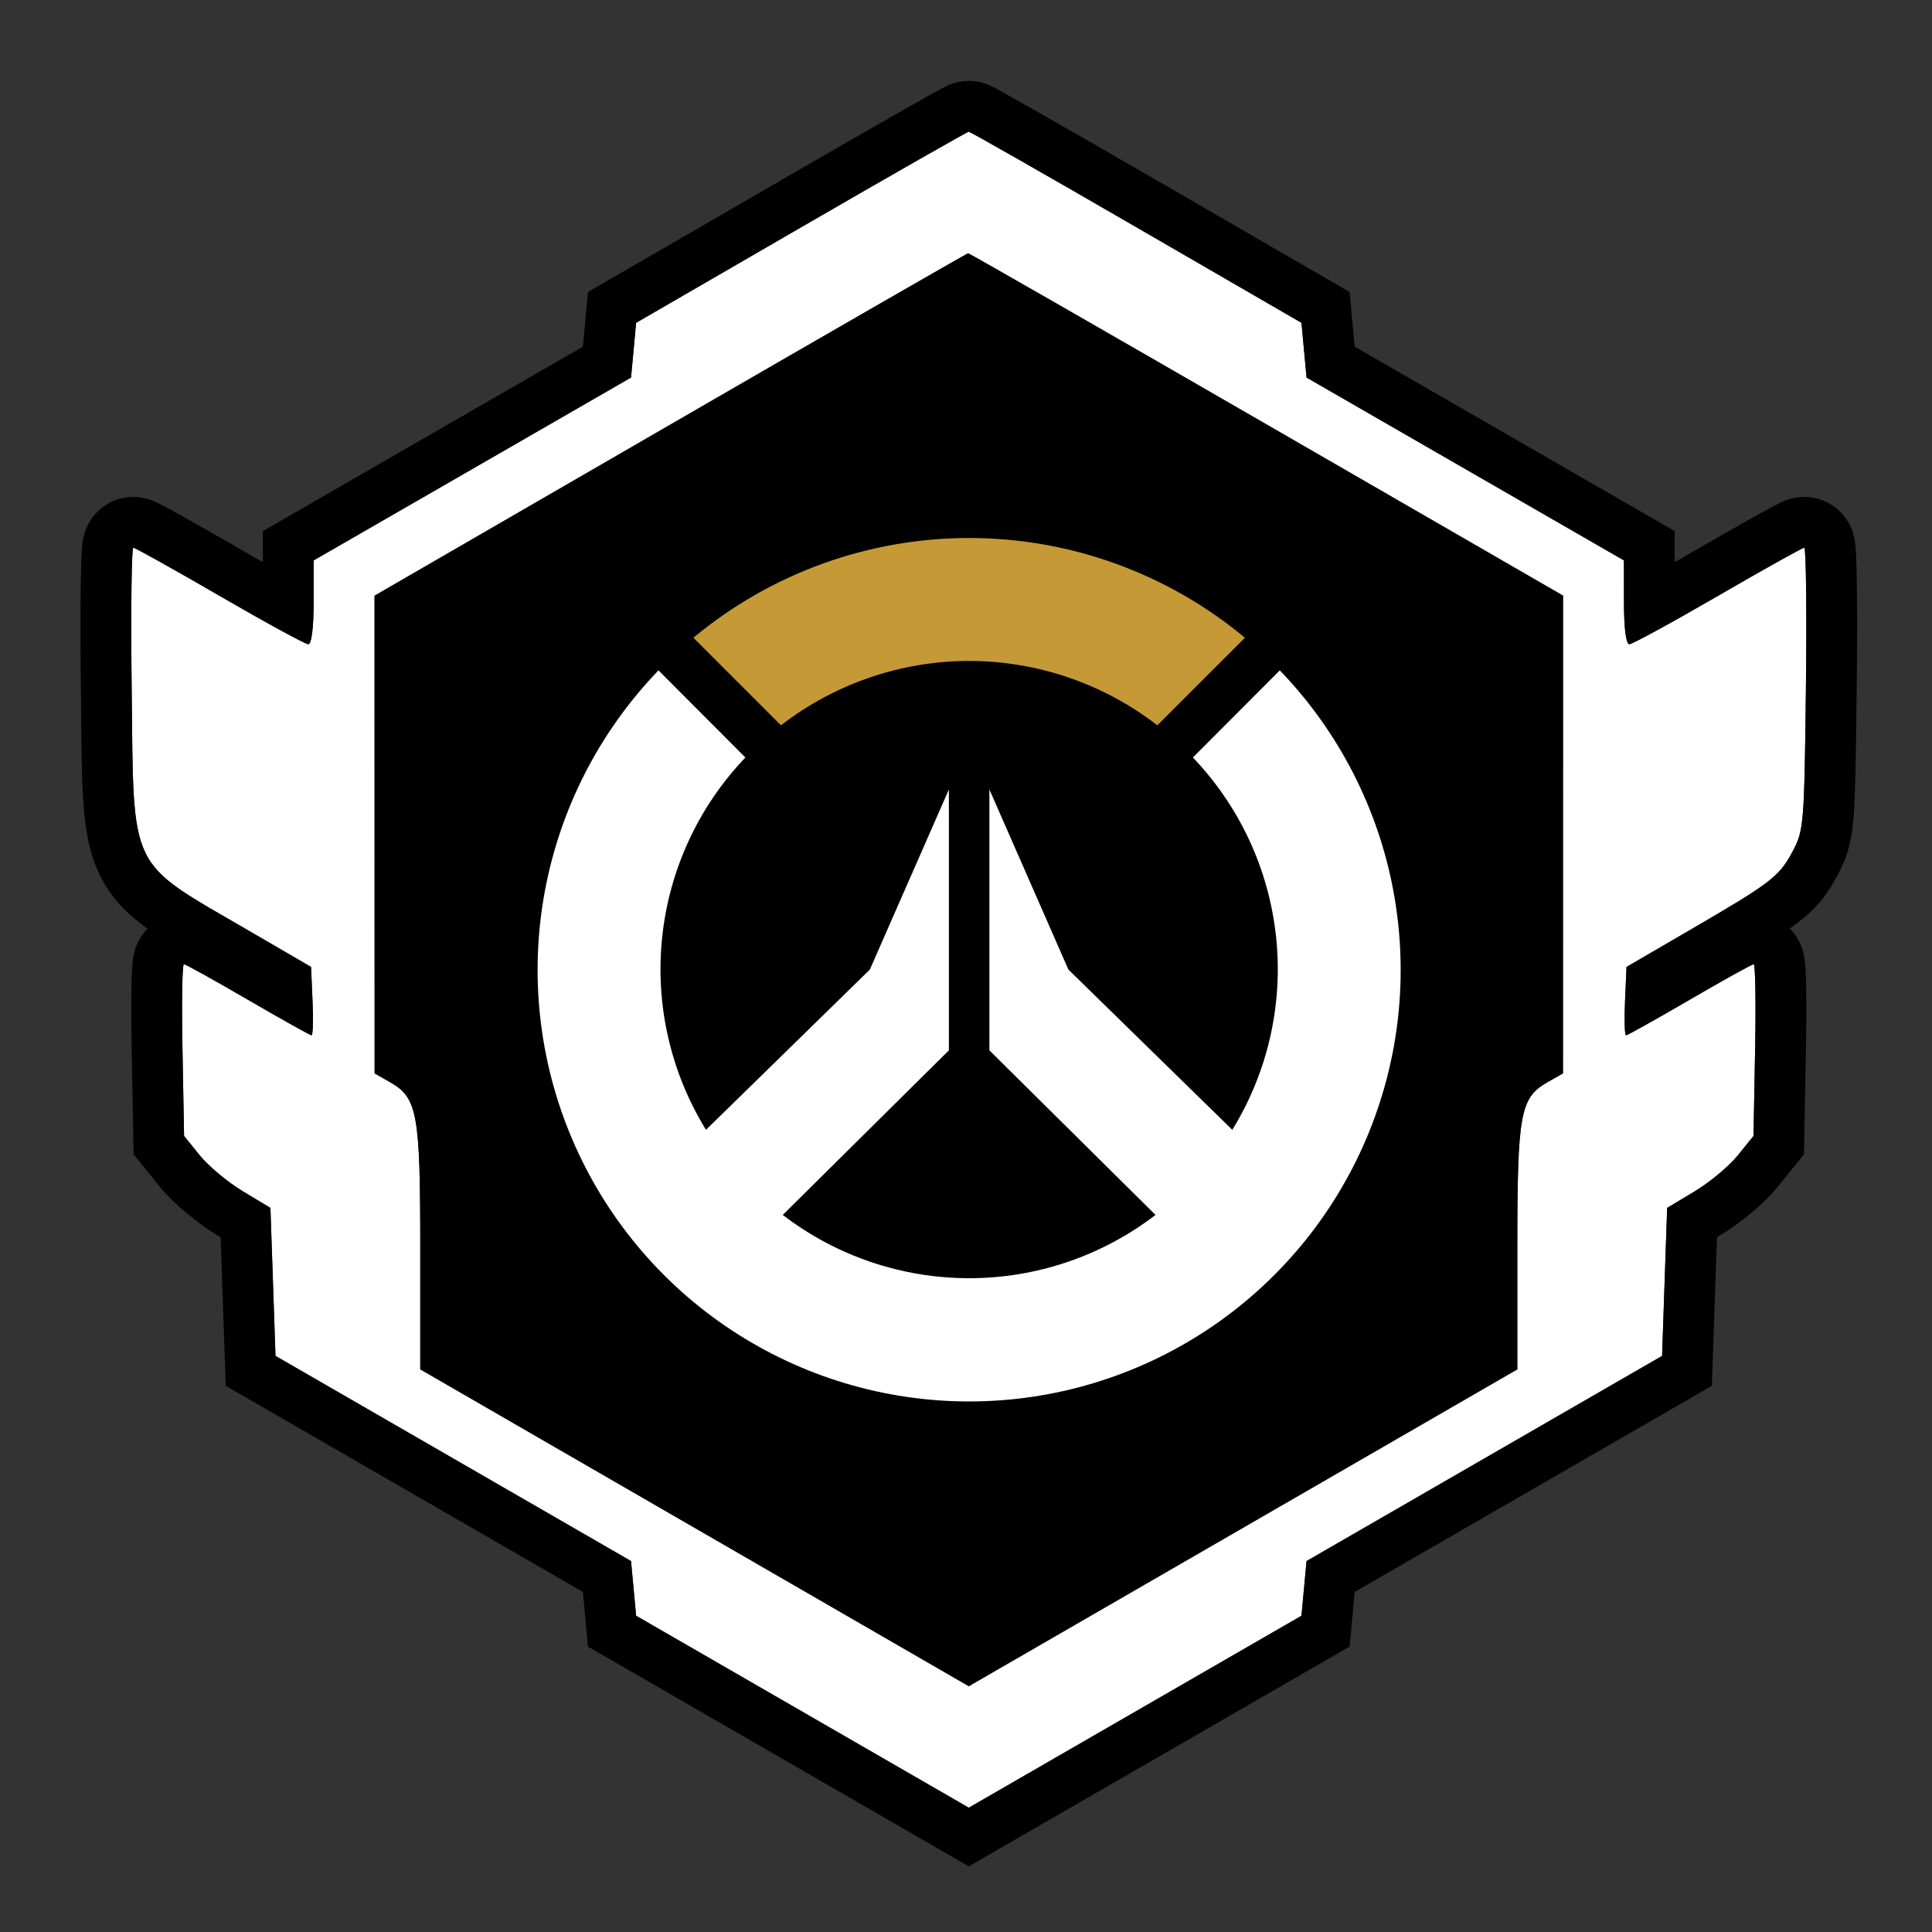
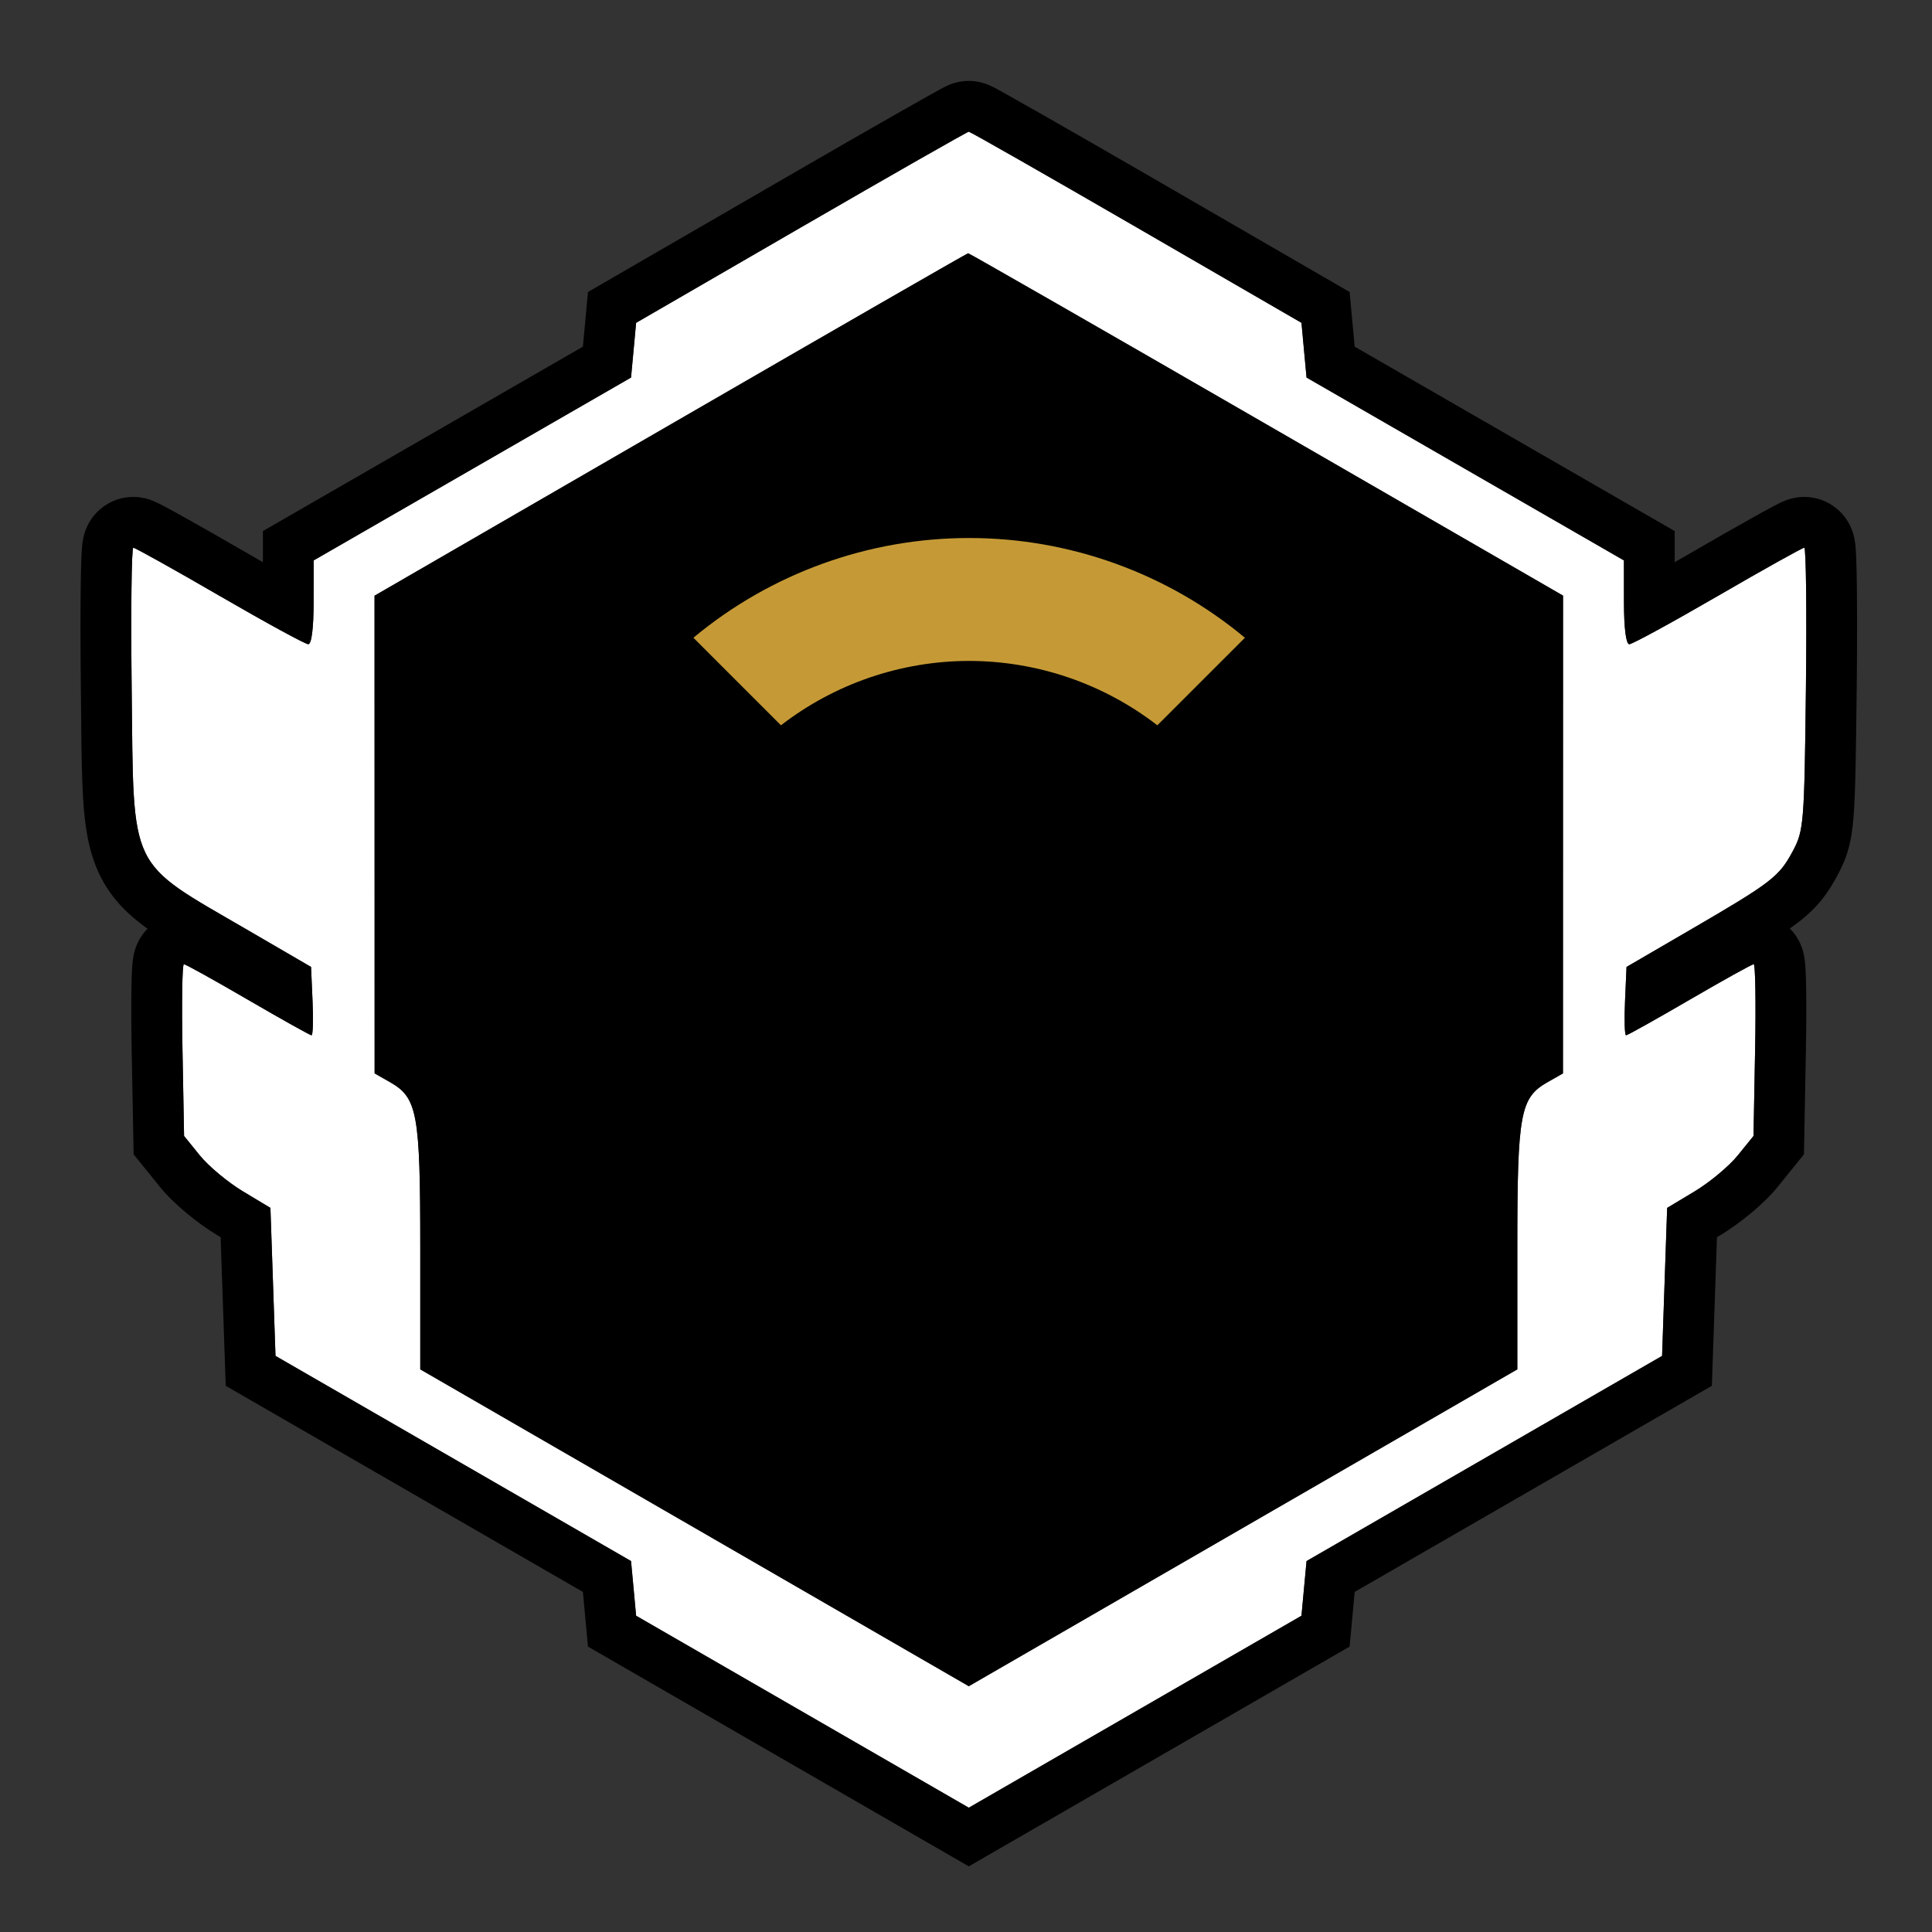
<svg xmlns="http://www.w3.org/2000/svg" width="72" height="72" viewBox="0 0 72 72" fill="none">
  <rect x="0" y="0" width="72" height="72" fill="#333333" stroke="none" />
  <path fill-rule="evenodd" clip-rule="evenodd" d="M29.858 8.469L23.706 12.03L23.612 13.05L23.517 14.07L17.603 17.478L11.69 20.885L11.688 22.447C11.687 23.409 11.611 24.008 11.489 24.008C11.379 24.008 9.895 23.199 8.19 22.21C6.485 21.221 5.035 20.412 4.968 20.412C4.901 20.412 4.874 22.776 4.907 25.664C4.987 32.562 4.739 32.047 9.226 34.658L11.592 36.035L11.648 37.309C11.679 38.009 11.662 38.583 11.61 38.583C11.558 38.583 10.492 37.986 9.24 37.258C7.988 36.529 6.913 35.933 6.852 35.933C6.791 35.933 6.768 37.373 6.801 39.134L6.86 42.334L7.449 43.061C7.772 43.461 8.496 44.064 9.058 44.401L10.078 45.014L10.173 47.772L10.267 50.53L16.892 54.353L23.517 58.176L23.612 59.195L23.706 60.214L29.905 63.791L36.104 67.368L42.303 63.791L48.502 60.214L48.596 59.195L48.691 58.176L55.316 54.353L61.941 50.53L62.035 47.772L62.13 45.014L63.151 44.401C63.712 44.064 64.436 43.461 64.759 43.061L65.348 42.334L65.407 39.134C65.44 37.373 65.417 35.933 65.356 35.933C65.295 35.933 64.221 36.529 62.968 37.258C61.717 37.986 60.65 38.583 60.598 38.583C60.546 38.583 60.529 38.009 60.56 37.309L60.616 36.035L62.982 34.658C66.027 32.886 66.3 32.676 66.813 31.717C67.222 30.951 67.243 30.694 67.301 25.664C67.335 22.776 67.307 20.412 67.24 20.412C67.173 20.412 65.723 21.221 64.018 22.21C62.313 23.199 60.829 24.008 60.719 24.008C60.597 24.008 60.521 23.409 60.52 22.447L60.519 20.885L54.605 17.478L48.691 14.07L48.596 13.05L48.502 12.03L42.35 8.469C38.967 6.51 36.156 4.908 36.104 4.908C36.052 4.908 33.241 6.51 29.858 8.469ZM47.199 15.816L58.25 22.197L58.248 31.1L58.247 40.002L57.673 40.329C56.651 40.911 56.546 41.485 56.546 46.505V51.032L46.325 56.936L36.104 62.84L25.883 56.936L15.662 51.032V46.505C15.662 41.485 15.557 40.911 14.535 40.329L13.961 40.002L13.96 31.101L13.958 22.2L24.984 15.822C31.048 12.314 36.041 9.442 36.079 9.439C36.117 9.436 41.121 12.306 47.199 15.816Z" fill="white" />
  <path d="M36.104 3.015C36.352 3.015 36.542 3.066 36.587 3.078C36.662 3.097 36.721 3.118 36.752 3.129C36.816 3.152 36.865 3.174 36.886 3.183C36.934 3.205 36.975 3.225 36.997 3.236C37.045 3.26 37.098 3.288 37.146 3.314C37.248 3.369 37.385 3.445 37.549 3.537C37.88 3.721 38.348 3.986 38.916 4.31C40.052 4.958 41.605 5.851 43.299 6.831L50.296 10.882L50.485 12.919L55.55 15.838L62.41 19.791L62.411 20.951C62.624 20.829 62.844 20.703 63.068 20.573C63.927 20.075 64.725 19.62 65.321 19.288C65.617 19.122 65.871 18.983 66.06 18.882C66.153 18.833 66.244 18.786 66.323 18.747C66.36 18.729 66.417 18.702 66.48 18.676C66.51 18.663 66.568 18.64 66.641 18.616C66.646 18.614 66.907 18.519 67.24 18.519L67.31 18.521C68.023 18.546 68.473 18.95 68.653 19.151C68.843 19.363 68.94 19.569 68.977 19.654C69.058 19.837 69.093 19.995 69.103 20.041C69.129 20.165 69.141 20.277 69.146 20.329C69.159 20.455 69.167 20.603 69.174 20.745C69.186 21.041 69.195 21.451 69.201 21.933C69.209 22.661 69.211 23.59 69.204 24.623L69.194 25.686C69.165 28.164 69.146 29.571 69.076 30.442C69.039 30.895 68.983 31.296 68.873 31.678C68.757 32.081 68.605 32.38 68.483 32.609C68.139 33.252 67.784 33.782 67 34.384C66.907 34.455 66.808 34.527 66.701 34.602C66.832 34.733 66.911 34.848 66.941 34.894C67.084 35.11 67.148 35.305 67.169 35.372C67.221 35.531 67.242 35.669 67.249 35.718C67.268 35.843 67.278 35.971 67.284 36.066C67.297 36.273 67.305 36.543 67.31 36.843C67.319 37.451 67.317 38.274 67.3 39.169L67.228 43.02L66.231 44.252L66.23 44.253C65.736 44.864 64.826 45.602 64.125 46.024L64.125 46.024L63.986 46.107L63.796 51.645L50.485 59.326L50.296 61.364L36.104 69.554L21.912 61.364L21.727 59.37L21.723 59.326L8.412 51.645L8.222 46.107L8.083 46.024L8.083 46.024C7.382 45.602 6.473 44.864 5.978 44.253L5.977 44.252L4.98 43.02L4.908 39.169C4.891 38.274 4.889 37.451 4.898 36.843C4.903 36.543 4.911 36.273 4.925 36.066C4.931 35.971 4.94 35.843 4.959 35.718C4.966 35.669 4.988 35.531 5.039 35.372C5.06 35.305 5.125 35.11 5.267 34.894C5.297 34.849 5.373 34.738 5.498 34.611C4.78 34.096 4.139 33.486 3.708 32.589C3.288 31.715 3.157 30.747 3.095 29.727C3.049 28.959 3.037 28.015 3.026 26.882L3.014 25.686C2.997 24.232 2.996 22.904 3.007 21.933C3.013 21.451 3.022 21.041 3.035 20.745C3.041 20.603 3.049 20.455 3.062 20.329C3.067 20.277 3.079 20.165 3.106 20.041C3.116 19.995 3.15 19.837 3.231 19.654C3.269 19.569 3.365 19.363 3.555 19.151C3.741 18.943 4.214 18.519 4.968 18.519L5.03 18.52C5.336 18.531 5.567 18.615 5.568 18.616C5.64 18.64 5.698 18.663 5.728 18.676C5.791 18.702 5.848 18.729 5.885 18.747C5.964 18.786 6.055 18.833 6.148 18.882C6.337 18.983 6.591 19.122 6.887 19.288C7.483 19.62 8.281 20.075 9.14 20.573C9.364 20.703 9.584 20.829 9.796 20.951L9.797 20.884L9.798 19.791L21.723 12.919L21.727 12.875L21.912 10.882L30.149 6.115C31.354 5.42 32.44 4.796 33.293 4.31C33.86 3.986 34.328 3.721 34.659 3.537C34.823 3.445 34.96 3.369 35.062 3.314C35.111 3.288 35.163 3.26 35.212 3.236C35.233 3.225 35.274 3.205 35.322 3.183C35.343 3.174 35.393 3.152 35.456 3.129C35.487 3.118 35.546 3.097 35.621 3.078C35.666 3.066 35.856 3.015 36.104 3.015ZM36.104 4.908C36.051 4.909 33.241 6.511 29.858 8.469L23.706 12.031L23.517 14.07L11.689 20.885L11.688 22.447C11.687 23.409 11.611 24.009 11.489 24.009C11.38 24.009 9.895 23.199 8.19 22.21C6.485 21.221 5.035 20.412 4.968 20.412C4.901 20.413 4.873 22.776 4.907 25.665C4.986 32.562 4.739 32.047 9.226 34.658L11.592 36.035L11.648 37.309C11.679 38.01 11.662 38.583 11.61 38.583C11.557 38.582 10.491 37.986 9.24 37.258C7.988 36.529 6.913 35.933 6.852 35.933C6.791 35.933 6.768 37.374 6.801 39.134L6.86 42.335L7.449 43.062C7.772 43.461 8.496 44.064 9.058 44.401L10.078 45.014L10.267 50.531L23.517 58.176L23.706 60.214L36.104 67.368L48.502 60.214L48.691 58.176L61.941 50.531L62.13 45.014L63.151 44.401C63.712 44.064 64.436 43.461 64.76 43.062L65.348 42.335L65.408 39.134C65.441 37.373 65.417 35.933 65.356 35.933C65.294 35.933 64.22 36.529 62.968 37.258C61.717 37.987 60.65 38.583 60.598 38.583C60.546 38.583 60.529 38.01 60.56 37.309L60.616 36.035L62.982 34.658C66.027 32.886 66.3 32.676 66.813 31.717C67.222 30.951 67.243 30.694 67.301 25.665C67.335 22.776 67.307 20.412 67.24 20.412C67.172 20.412 65.723 21.221 64.018 22.21C62.313 23.199 60.829 24.009 60.719 24.009C60.597 24.008 60.521 23.409 60.52 22.447L60.519 20.885L48.691 14.07L48.502 12.031L42.35 8.469C38.967 6.511 36.156 4.908 36.104 4.908ZM36.079 9.439C36.117 9.437 41.121 12.306 47.199 15.816L58.25 22.197L58.247 40.003L57.673 40.329C56.651 40.911 56.546 41.485 56.546 46.505V51.032L36.104 62.84L15.662 51.032V46.505C15.662 41.485 15.557 40.911 14.535 40.329L13.961 40.003L13.958 22.2L24.984 15.822C31.048 12.314 36.041 9.442 36.079 9.439Z" fill="black" />
  <path d="M36.117 24.631C38.656 24.634 41.122 25.477 43.13 27.03L46.394 23.767C43.508 21.365 39.872 20.05 36.117 20.05C32.363 20.05 28.727 21.365 25.841 23.767L29.104 27.03C31.112 25.477 33.578 24.634 36.117 24.631Z" fill="#C59A36" />
-   <path d="M47.694 24.983L44.456 28.23C46.2 30.055 47.29 32.407 47.556 34.917C47.822 37.428 47.248 39.956 45.924 42.105L39.816 36.133L36.872 29.421V39.144L43.063 45.277C41.07 46.806 38.629 47.635 36.117 47.635C33.605 47.635 31.163 46.806 29.171 45.277L35.362 39.144V29.421L32.417 36.133L26.31 42.105C24.986 39.956 24.412 37.428 24.678 34.917C24.944 32.407 26.034 30.055 27.778 28.23L24.54 24.983C22.35 27.255 20.876 30.121 20.303 33.224C19.729 36.328 20.082 39.531 21.316 42.435C22.55 45.34 24.611 47.817 27.243 49.558C29.875 51.299 32.961 52.228 36.117 52.228C39.273 52.228 42.359 51.299 44.99 49.558C47.622 47.817 49.684 45.34 50.918 42.435C52.152 39.531 52.505 36.328 51.931 33.224C51.358 30.121 49.884 27.255 47.694 24.983Z" fill="white" />
</svg>